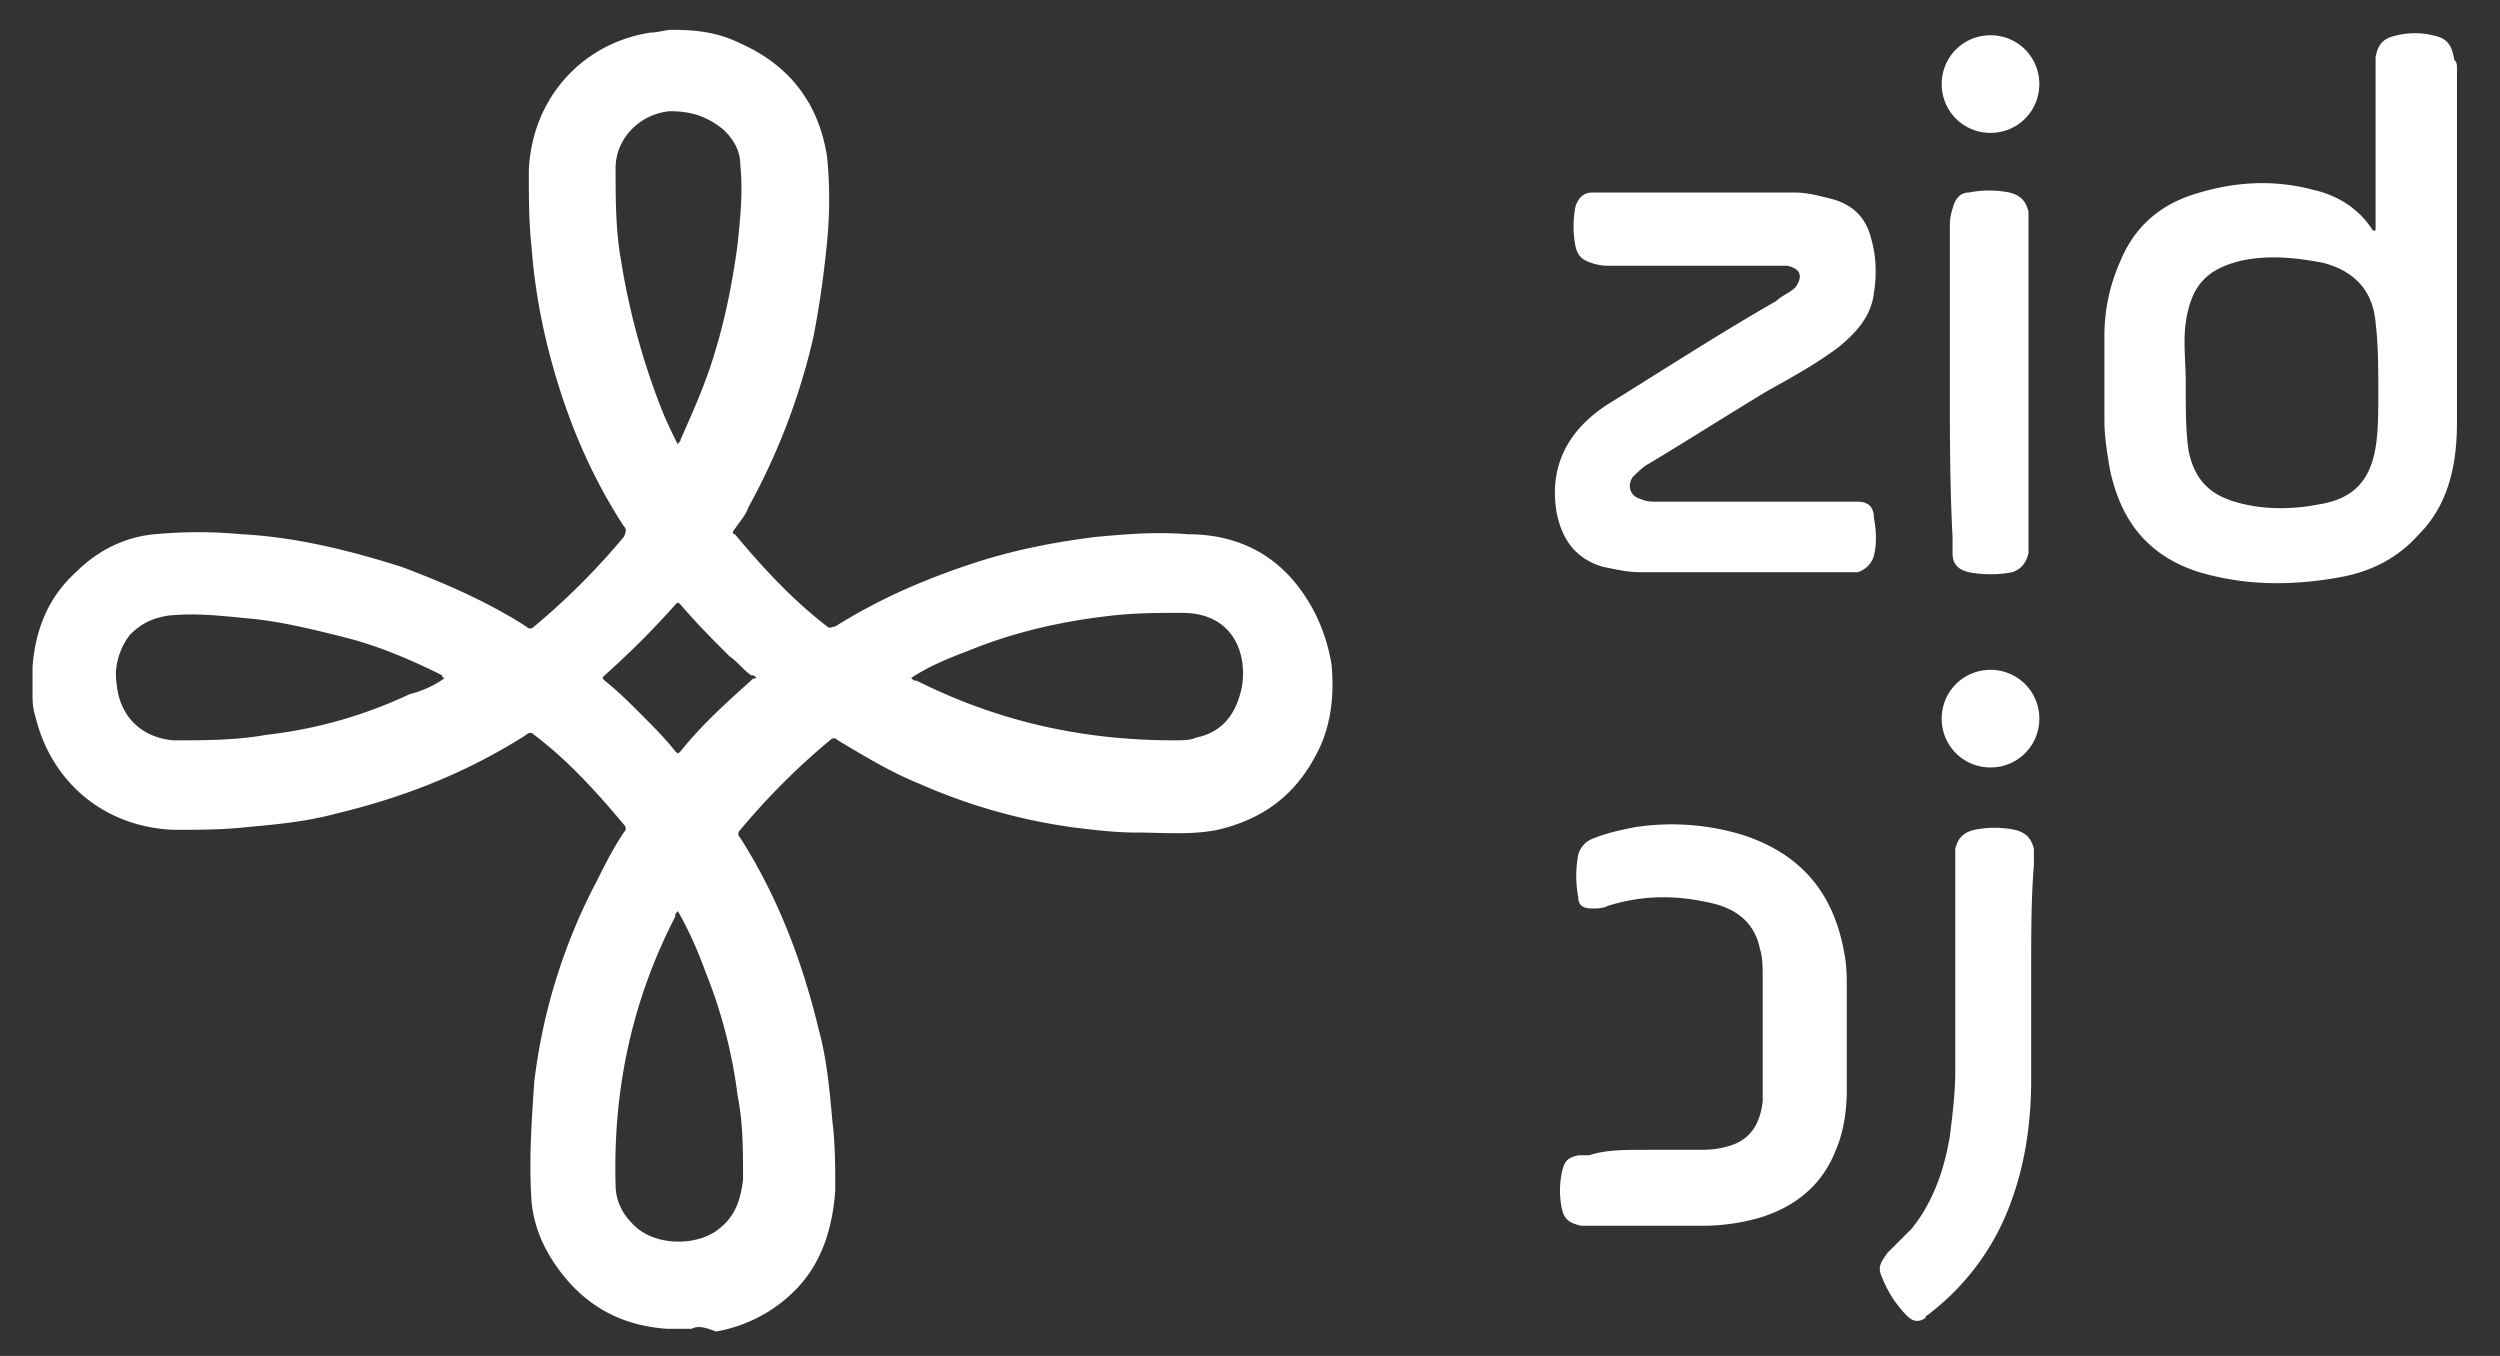
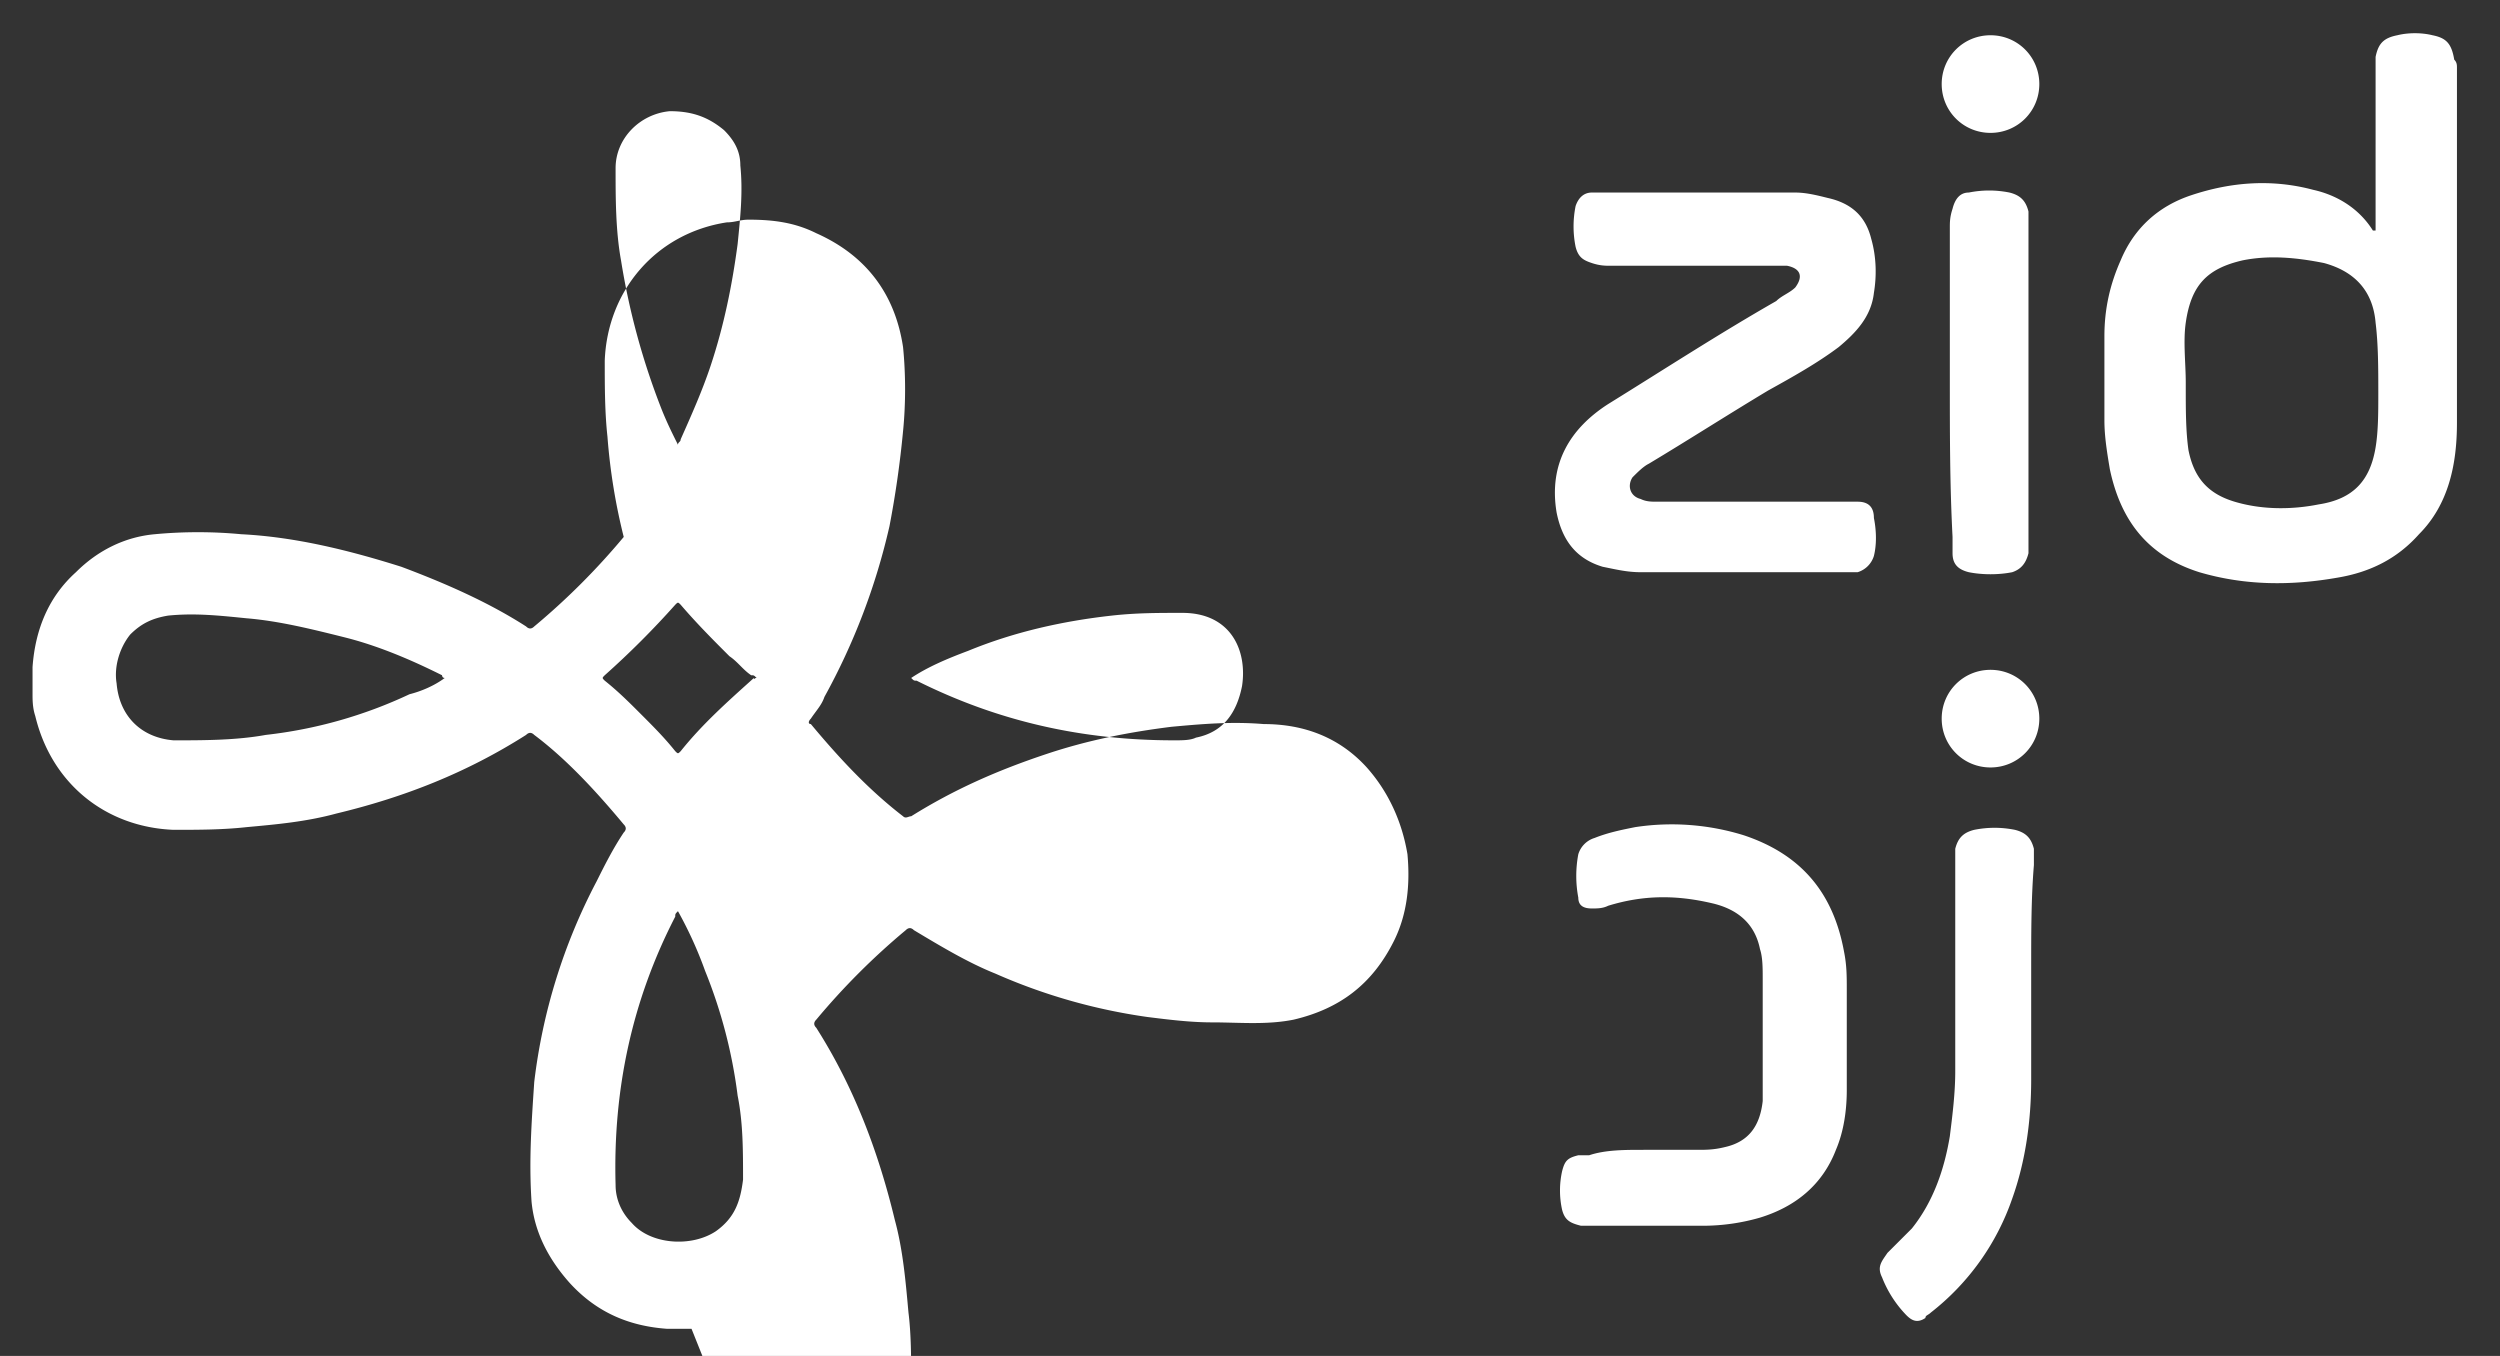
<svg xmlns="http://www.w3.org/2000/svg" width="59" height="32" viewBox="0 0 59 32" fill="none">
  <rect x="0" y="0" width="59" height="32" fill="#333333" stroke="none" />
-   <path d="M16.32 31.36h-.576c-.896-.064-1.664-.384-2.304-1.088-.512-.576-.832-1.216-.896-1.92-.064-.96 0-1.856.064-2.816A13.62 13.62 0 0 1 14.08 20.8c.192-.384.384-.768.64-1.152.064-.064.064-.128 0-.192-.64-.768-1.344-1.536-2.112-2.112-.064-.064-.128-.064-.192 0-1.408.896-2.88 1.472-4.48 1.856-.704.192-1.408.256-2.112.32-.576.064-1.152.064-1.728.064-1.6-.064-2.88-1.088-3.264-2.688-.064-.192-.064-.384-.064-.512v-.64c.064-.896.384-1.664 1.024-2.24.512-.512 1.152-.832 1.856-.896a10.94 10.94 0 0 1 2.048 0c1.28.064 2.56.384 3.776.768 1.024.384 2.048.832 2.944 1.408.064.064.128.064.192 0a16.461 16.461 0 0 0 2.112-2.112c.064-.128.064-.192 0-.256-.832-1.28-1.408-2.688-1.792-4.224a14.067 14.067 0 0 1-.384-2.368c-.064-.576-.064-1.216-.064-1.792.064-1.664 1.216-3.008 2.88-3.264.192 0 .32-.064.512-.064.576 0 1.088.064 1.6.32 1.152.512 1.856 1.408 2.048 2.688.064.64.064 1.344 0 1.984a23.576 23.576 0 0 1-.32 2.24 15.42 15.42 0 0 1-1.536 4.032c-.064.192-.192.32-.32.512-.064.064-.064.128 0 .128.64.768 1.344 1.536 2.176 2.176.064.064.128 0 .192 0 1.024-.64 2.048-1.088 3.2-1.472.96-.32 1.92-.512 2.944-.64.704-.064 1.408-.128 2.176-.064.96 0 1.792.32 2.432 1.024.512.576.832 1.28.96 2.048.064.704 0 1.408-.32 2.048-.512 1.024-1.28 1.6-2.368 1.856-.64.128-1.28.064-1.92.064-.512 0-1.024-.064-1.536-.128a13.572 13.572 0 0 1-3.584-1.024c-.64-.256-1.28-.64-1.92-1.024-.064-.064-.128-.064-.192 0a16.461 16.461 0 0 0-2.112 2.112c-.064.064-.064.128 0 .192.896 1.408 1.472 2.944 1.856 4.544.192.704.256 1.472.32 2.176.064.512.064 1.088.064 1.6-.064.896-.32 1.728-.96 2.368a3.47 3.47 0 0 1-1.856.96c-.32-.128-.448-.128-.576-.064zM16 10.496c0-.064.064-.064.064-.128.256-.576.512-1.152.704-1.728.32-.96.512-1.92.64-2.88.064-.64.128-1.216.064-1.856 0-.32-.128-.576-.384-.832-.384-.32-.768-.448-1.28-.448-.704.064-1.28.64-1.28 1.344 0 .704 0 1.472.128 2.176a16.87 16.87 0 0 0 .96 3.52c.128.32.256.576.384.832zm0 11.008c-.064.064-.064.064-.064.128-1.024 1.984-1.472 4.096-1.408 6.336 0 .32.128.64.384.896.448.512 1.408.576 1.984.192.448-.32.576-.704.64-1.216 0-.704 0-1.344-.128-1.984a11.744 11.744 0 0 0-.768-2.944 9.422 9.422 0 0 0-.64-1.408zM10.496 16c-.064 0-.064-.064-.064-.064-.768-.384-1.536-.704-2.304-.896-.768-.192-1.536-.384-2.304-.448-.64-.064-1.216-.128-1.856-.064-.384.064-.64.192-.896.448-.256.32-.384.768-.32 1.152.064.768.576 1.28 1.344 1.344.704 0 1.472 0 2.176-.128a10.778 10.778 0 0 0 3.392-.96c.256-.064.576-.192.832-.384zm11.008 0c.064.064.064.064.128.064 1.92.96 3.904 1.408 6.08 1.408.192 0 .384 0 .512-.064.64-.128.96-.576 1.088-1.216.128-.832-.256-1.728-1.408-1.728-.576 0-1.088 0-1.664.064-1.152.128-2.304.384-3.392.832-.512.192-.96.384-1.344.64zm-3.648 0c-.064-.064-.064-.064-.128-.064-.192-.128-.32-.32-.512-.448-.384-.384-.768-.768-1.152-1.216-.064-.064-.064-.064-.128 0a20.412 20.412 0 0 1-1.664 1.664c-.064.064-.064.064 0 .128.32.256.576.512.832.768.32.32.576.576.832.896.064.064.064.064.128 0 .512-.64 1.088-1.152 1.728-1.728 0 .064 0 0 .064 0zM57.984 1.6v8.384c0 .96-.192 1.92-.896 2.624-.512.576-1.152.896-1.92 1.024-1.088.192-2.176.192-3.264-.128-1.216-.384-1.856-1.216-2.112-2.432-.064-.384-.128-.768-.128-1.152V7.936c0-.64.128-1.216.384-1.792.32-.768.896-1.28 1.664-1.536.96-.32 1.92-.384 2.88-.128.576.128 1.088.448 1.408.96h.064V1.344c.064-.32.192-.448.512-.512.256-.064.576-.064.832 0 .32.064.448.192.512.576.064.064.064.128.064.192zm-6.4 7.424v.128c0 .512 0 1.024.064 1.472.128.64.448 1.024 1.088 1.216.64.192 1.344.192 1.984.064.832-.128 1.216-.576 1.344-1.344.064-.384.064-.832.064-1.28 0-.576 0-1.152-.064-1.664-.064-.768-.512-1.216-1.216-1.408-.64-.128-1.28-.192-1.92-.064-.832.192-1.216.576-1.344 1.472-.064.448 0 .96 0 1.408zM41.152 13.504H38.72c-.32 0-.576-.064-.896-.128-.64-.192-.96-.64-1.088-1.28-.192-1.152.32-1.984 1.216-2.56 1.344-.832 2.624-1.664 3.968-2.432.128-.128.32-.192.448-.32.192-.256.128-.448-.192-.512h-4.16c-.128 0-.256 0-.448-.064s-.32-.128-.384-.384a2.424 2.424 0 0 1 0-.96c.064-.192.192-.32.384-.32h4.8c.256 0 .512.064.768.128.576.128.896.448 1.024.96.128.448.128.896.064 1.28-.064.576-.448.96-.832 1.28-.512.384-1.088.704-1.664 1.024-.96.576-1.856 1.152-2.816 1.728-.128.064-.256.192-.384.32-.128.192-.064.448.192.512.128.064.256.064.384.064H43.84c.256 0 .384.128.384.384.064.32.064.64 0 .896a.577.577 0 0 1-.384.384H41.152zM38.784 27.136h1.28c.192 0 .384 0 .64-.064.576-.128.832-.512.896-1.088v-2.88c0-.256 0-.512-.064-.704-.128-.64-.576-.96-1.152-1.088-.832-.192-1.6-.192-2.432.064-.128.064-.256.064-.384.064-.192 0-.32-.064-.32-.256a2.755 2.755 0 0 1 0-1.024.577.577 0 0 1 .384-.384c.32-.128.64-.192.96-.256a5.738 5.738 0 0 1 2.56.192c1.344.448 2.112 1.344 2.368 2.752.064.32.064.576.064.896v2.368c0 .448-.064.96-.256 1.408-.32.832-.96 1.344-1.792 1.6a4.872 4.872 0 0 1-1.344.192h-2.88c-.256-.064-.384-.128-.448-.384a2.109 2.109 0 0 1 0-.896c.064-.256.128-.32.384-.384h.256c.384-.128.832-.128 1.28-.128zM47.936 22.848v2.624c0 .96-.128 1.92-.448 2.816a5.805 5.805 0 0 1-1.92 2.688c-.064.064-.128.064-.128.128-.192.128-.32.064-.448-.064a2.685 2.685 0 0 1-.576-.896c-.128-.256 0-.384.128-.576l.576-.576c.512-.64.768-1.408.896-2.176.064-.512.128-1.024.128-1.536v-5.248c.064-.256.192-.384.448-.448.32-.064.64-.064.96 0 .256.064.384.192.448.448v.384c-.064.768-.064 1.6-.064 2.432zM46.016 9.024V5.376c0-.128 0-.256.064-.448.064-.256.192-.384.384-.384.32-.064.64-.064.96 0 .256.064.384.192.448.448v8.064c-.064.256-.192.384-.384.448-.32.064-.704.064-1.024 0-.256-.064-.384-.192-.384-.448v-.384c-.064-1.216-.064-2.432-.064-3.648zM46.976.832c.64 0 1.152.512 1.152 1.152 0 .64-.512 1.152-1.152 1.152-.64 0-1.152-.512-1.152-1.152 0-.64.512-1.152 1.152-1.152zM46.976 15.808c.64 0 1.152.512 1.152 1.152 0 .64-.512 1.152-1.152 1.152-.64 0-1.152-.512-1.152-1.152 0-.64.512-1.152 1.152-1.152z" fill="#fff" />
+   <path d="M16.32 31.36h-.576c-.896-.064-1.664-.384-2.304-1.088-.512-.576-.832-1.216-.896-1.92-.064-.96 0-1.856.064-2.816A13.62 13.62 0 0 1 14.08 20.8c.192-.384.384-.768.64-1.152.064-.064.064-.128 0-.192-.64-.768-1.344-1.536-2.112-2.112-.064-.064-.128-.064-.192 0-1.408.896-2.88 1.472-4.48 1.856-.704.192-1.408.256-2.112.32-.576.064-1.152.064-1.728.064-1.6-.064-2.88-1.088-3.264-2.688-.064-.192-.064-.384-.064-.512v-.64c.064-.896.384-1.664 1.024-2.24.512-.512 1.152-.832 1.856-.896a10.94 10.94 0 0 1 2.048 0c1.28.064 2.56.384 3.776.768 1.024.384 2.048.832 2.944 1.408.064.064.128.064.192 0a16.461 16.461 0 0 0 2.112-2.112a14.067 14.067 0 0 1-.384-2.368c-.064-.576-.064-1.216-.064-1.792.064-1.664 1.216-3.008 2.88-3.264.192 0 .32-.064.512-.064.576 0 1.088.064 1.6.32 1.152.512 1.856 1.408 2.048 2.688.064.64.064 1.344 0 1.984a23.576 23.576 0 0 1-.32 2.24 15.42 15.42 0 0 1-1.536 4.032c-.064.192-.192.32-.32.512-.064.064-.064.128 0 .128.64.768 1.344 1.536 2.176 2.176.064.064.128 0 .192 0 1.024-.64 2.048-1.088 3.2-1.472.96-.32 1.92-.512 2.944-.64.704-.064 1.408-.128 2.176-.064.96 0 1.792.32 2.432 1.024.512.576.832 1.28.96 2.048.064.704 0 1.408-.32 2.048-.512 1.024-1.28 1.6-2.368 1.856-.64.128-1.28.064-1.92.064-.512 0-1.024-.064-1.536-.128a13.572 13.572 0 0 1-3.584-1.024c-.64-.256-1.28-.64-1.92-1.024-.064-.064-.128-.064-.192 0a16.461 16.461 0 0 0-2.112 2.112c-.064.064-.064.128 0 .192.896 1.408 1.472 2.944 1.856 4.544.192.704.256 1.472.32 2.176.064.512.064 1.088.064 1.6-.064.896-.32 1.728-.96 2.368a3.47 3.47 0 0 1-1.856.96c-.32-.128-.448-.128-.576-.064zM16 10.496c0-.064.064-.064.064-.128.256-.576.512-1.152.704-1.728.32-.96.512-1.92.64-2.88.064-.64.128-1.216.064-1.856 0-.32-.128-.576-.384-.832-.384-.32-.768-.448-1.28-.448-.704.064-1.28.64-1.28 1.344 0 .704 0 1.472.128 2.176a16.87 16.87 0 0 0 .96 3.52c.128.32.256.576.384.832zm0 11.008c-.064.064-.064.064-.064.128-1.024 1.984-1.472 4.096-1.408 6.336 0 .32.128.64.384.896.448.512 1.408.576 1.984.192.448-.32.576-.704.64-1.216 0-.704 0-1.344-.128-1.984a11.744 11.744 0 0 0-.768-2.944 9.422 9.422 0 0 0-.64-1.408zM10.496 16c-.064 0-.064-.064-.064-.064-.768-.384-1.536-.704-2.304-.896-.768-.192-1.536-.384-2.304-.448-.64-.064-1.216-.128-1.856-.064-.384.064-.64.192-.896.448-.256.32-.384.768-.32 1.152.064.768.576 1.28 1.344 1.344.704 0 1.472 0 2.176-.128a10.778 10.778 0 0 0 3.392-.96c.256-.064.576-.192.832-.384zm11.008 0c.064.064.064.064.128.064 1.92.96 3.904 1.408 6.08 1.408.192 0 .384 0 .512-.064.64-.128.96-.576 1.088-1.216.128-.832-.256-1.728-1.408-1.728-.576 0-1.088 0-1.664.064-1.152.128-2.304.384-3.392.832-.512.192-.96.384-1.344.64zm-3.648 0c-.064-.064-.064-.064-.128-.064-.192-.128-.32-.32-.512-.448-.384-.384-.768-.768-1.152-1.216-.064-.064-.064-.064-.128 0a20.412 20.412 0 0 1-1.664 1.664c-.064.064-.064.064 0 .128.32.256.576.512.832.768.32.32.576.576.832.896.064.064.064.064.128 0 .512-.64 1.088-1.152 1.728-1.728 0 .064 0 0 .064 0zM57.984 1.6v8.384c0 .96-.192 1.92-.896 2.624-.512.576-1.152.896-1.92 1.024-1.088.192-2.176.192-3.264-.128-1.216-.384-1.856-1.216-2.112-2.432-.064-.384-.128-.768-.128-1.152V7.936c0-.64.128-1.216.384-1.792.32-.768.896-1.28 1.664-1.536.96-.32 1.92-.384 2.88-.128.576.128 1.088.448 1.408.96h.064V1.344c.064-.32.192-.448.512-.512.256-.064.576-.064.832 0 .32.064.448.192.512.576.064.064.064.128.064.192zm-6.4 7.424v.128c0 .512 0 1.024.064 1.472.128.64.448 1.024 1.088 1.216.64.192 1.344.192 1.984.064.832-.128 1.216-.576 1.344-1.344.064-.384.064-.832.064-1.28 0-.576 0-1.152-.064-1.664-.064-.768-.512-1.216-1.216-1.408-.64-.128-1.28-.192-1.92-.064-.832.192-1.216.576-1.344 1.472-.064.448 0 .96 0 1.408zM41.152 13.504H38.72c-.32 0-.576-.064-.896-.128-.64-.192-.96-.64-1.088-1.28-.192-1.152.32-1.984 1.216-2.56 1.344-.832 2.624-1.664 3.968-2.432.128-.128.32-.192.448-.32.192-.256.128-.448-.192-.512h-4.16c-.128 0-.256 0-.448-.064s-.32-.128-.384-.384a2.424 2.424 0 0 1 0-.96c.064-.192.192-.32.384-.32h4.8c.256 0 .512.064.768.128.576.128.896.448 1.024.96.128.448.128.896.064 1.28-.064.576-.448.96-.832 1.28-.512.384-1.088.704-1.664 1.024-.96.576-1.856 1.152-2.816 1.728-.128.064-.256.192-.384.32-.128.192-.064.448.192.512.128.064.256.064.384.064H43.84c.256 0 .384.128.384.384.064.32.064.64 0 .896a.577.577 0 0 1-.384.384H41.152zM38.784 27.136h1.28c.192 0 .384 0 .64-.064.576-.128.832-.512.896-1.088v-2.88c0-.256 0-.512-.064-.704-.128-.64-.576-.96-1.152-1.088-.832-.192-1.6-.192-2.432.064-.128.064-.256.064-.384.064-.192 0-.32-.064-.32-.256a2.755 2.755 0 0 1 0-1.024.577.577 0 0 1 .384-.384c.32-.128.64-.192.96-.256a5.738 5.738 0 0 1 2.56.192c1.344.448 2.112 1.344 2.368 2.752.064.32.064.576.064.896v2.368c0 .448-.064.96-.256 1.408-.32.832-.96 1.344-1.792 1.6a4.872 4.872 0 0 1-1.344.192h-2.88c-.256-.064-.384-.128-.448-.384a2.109 2.109 0 0 1 0-.896c.064-.256.128-.32.384-.384h.256c.384-.128.832-.128 1.28-.128zM47.936 22.848v2.624c0 .96-.128 1.92-.448 2.816a5.805 5.805 0 0 1-1.92 2.688c-.064.064-.128.064-.128.128-.192.128-.32.064-.448-.064a2.685 2.685 0 0 1-.576-.896c-.128-.256 0-.384.128-.576l.576-.576c.512-.64.768-1.408.896-2.176.064-.512.128-1.024.128-1.536v-5.248c.064-.256.192-.384.448-.448.32-.064.64-.064.96 0 .256.064.384.192.448.448v.384c-.064.768-.064 1.6-.064 2.432zM46.016 9.024V5.376c0-.128 0-.256.064-.448.064-.256.192-.384.384-.384.32-.064.64-.064.96 0 .256.064.384.192.448.448v8.064c-.064.256-.192.384-.384.448-.32.064-.704.064-1.024 0-.256-.064-.384-.192-.384-.448v-.384c-.064-1.216-.064-2.432-.064-3.648zM46.976.832c.64 0 1.152.512 1.152 1.152 0 .64-.512 1.152-1.152 1.152-.64 0-1.152-.512-1.152-1.152 0-.64.512-1.152 1.152-1.152zM46.976 15.808c.64 0 1.152.512 1.152 1.152 0 .64-.512 1.152-1.152 1.152-.64 0-1.152-.512-1.152-1.152 0-.64.512-1.152 1.152-1.152z" fill="#fff" />
</svg>